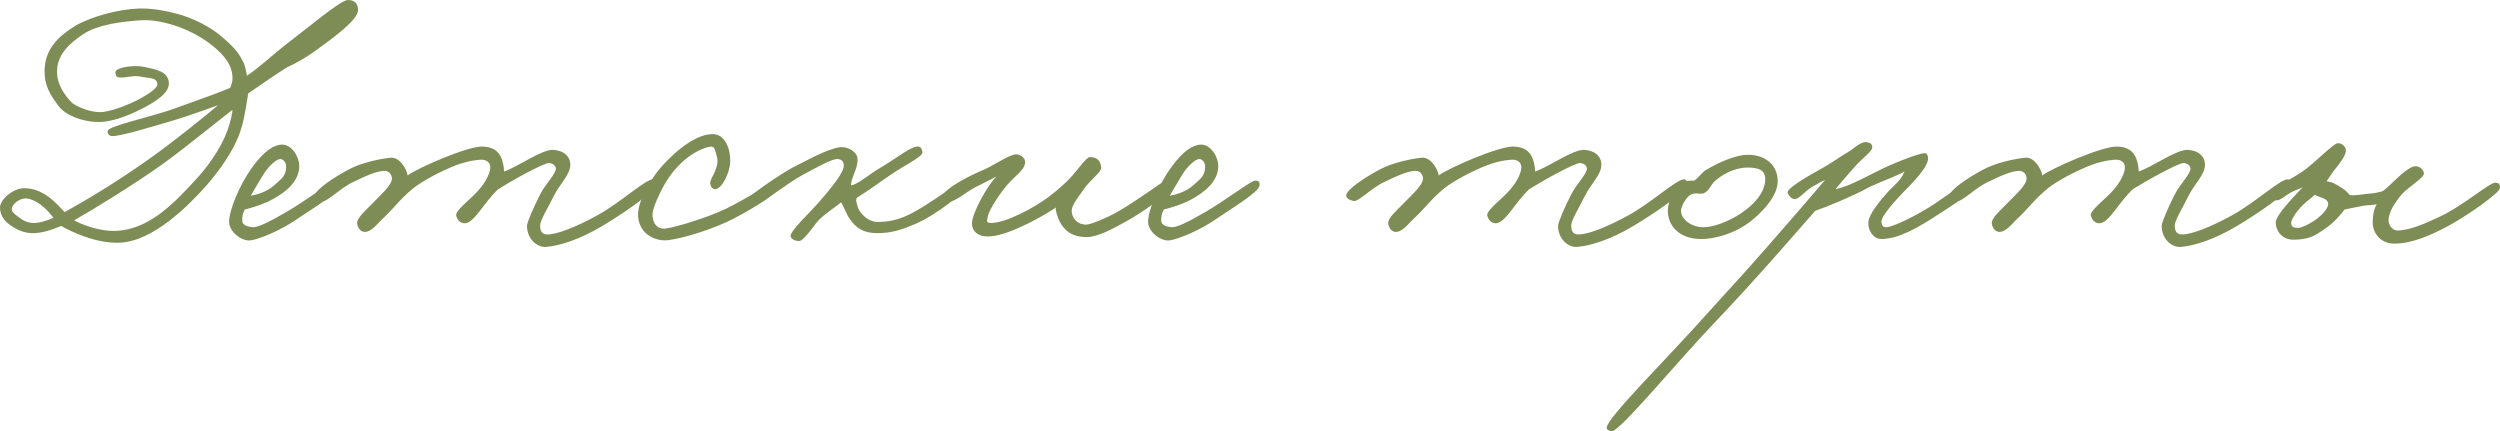
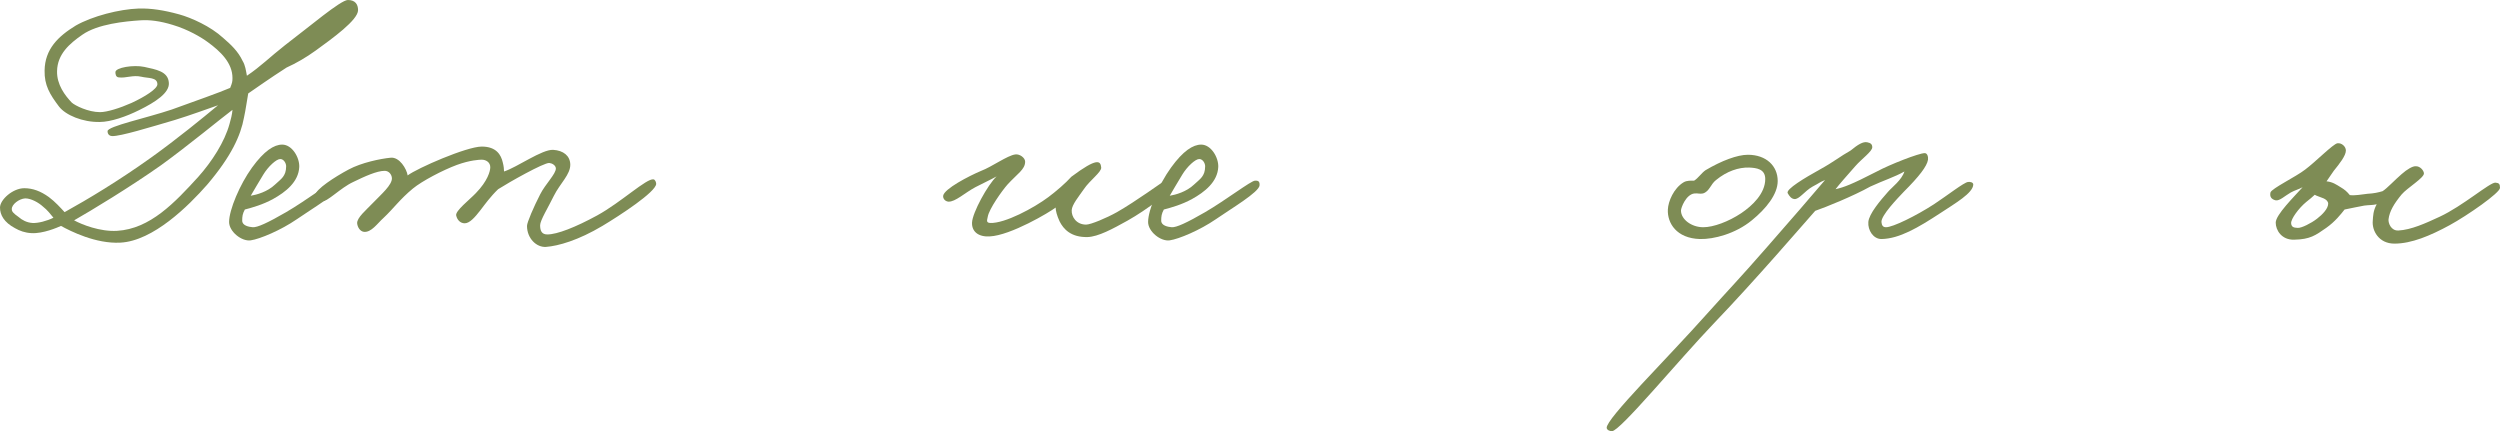
<svg xmlns="http://www.w3.org/2000/svg" viewBox="0 0 991.173 170.951" fill="none">
  <path d="M141.96 4.03C141.96 7.93 131.82 15.21 125.19 20.02C121.42 22.75 117.39 25.09 113.62 26.78C107.12 30.94 100.88 35.36 98.41 37.05C98.15 38.35 97.37 43.81 96.72 46.67C95.42 53.69 91.78 61.88 82.16 73.19C74.75 81.64 60.71 95.55 47.71 96.2C37.96 96.72 27.95 91.65 24.18 89.57C22.75 90.22 17.03 92.69 12.48 92.43C9.88 92.3 7.8 91.52 5.98 90.48C1.56 88.14 0 85.15 0 82.29C0 79.17 5.07 74.62 9.62 74.62C13 74.62 16.12 75.79 19.37 78.13C21.84 79.95 24.05 82.42 25.61 84.11C34.97 78.91 46.93 71.76 60.19 62.27C70.33 54.99 80.34 46.8 86.45 41.73C82.29 43.16 75.66 45.63 69.29 47.58C59.54 50.44 47.71 54.08 44.46 53.95C43.81 53.95 42.64 53.56 42.64 52C42.64 50.05 58.11 46.8 68.12 43.42C77.09 40.17 87.1 36.66 91.26 34.84C92.04 32.89 92.17 32.37 92.17 30.94C92.17 24.96 87.49 20.41 82.29 16.64C79.82 14.82 74.62 11.7 68.51 9.88C63.44 8.32 59.28 7.8 55.64 8.06C49.66 8.45 38.74 9.49 32.63 13.78C27.56 17.29 22.75 21.45 22.62 28.21C22.49 33.54 25.74 37.83 28.47 40.69C29.77 41.86 34.97 44.46 39.65 44.46C42.38 44.46 47.45 42.9 52.13 40.82C57.46 38.35 62.4 35.23 62.4 33.41C62.4 30.55 58.63 31.07 56.03 30.42C52.65 29.64 49.92 31.07 47.06 30.68C45.89 30.55 45.76 29.38 45.76 28.6C45.76 26.78 52.91 25.61 57.2 26.52C61.75 27.56 66.69 28.21 66.95 32.89C67.21 36.79 61.75 40.43 55.12 43.68C50.18 46.15 43.94 48.36 39.52 48.36C32.76 48.49 26 45.63 23.4 42.25C19.76 37.44 17.55 33.8 17.68 27.95C17.81 19.5 23.01 14.43 30.03 10.14C36.66 6.37 47.32 3.64 54.99 3.38C59.93 3.25 65 4.03 71.11 5.72C75.79 7.02 83.46 10.4 88.53 15.08C91.52 17.68 94.38 20.28 96.2 24.18C97.24 25.87 97.5 27.95 97.89 30.03C103.48 26.26 106.99 22.62 112.97 17.94C122.59 10.66 135.07 0 137.93 0C140.92 0 141.96 1.82 141.96 4.03ZM92.17 43.55C87.49 47.06 74.62 57.72 63.83 65.52C51.48 74.23 36.01 83.59 29.38 87.36C32.5 89.05 39.65 91.91 46.41 91.52C59.54 90.74 69.29 80.34 78.65 70.07C83.98 64.09 89.05 56.29 91 49.14C91.52 47.32 92.04 45.37 92.17 43.55ZM21.19 86.32C19.89 84.76 18.85 83.33 17.03 81.9C15.34 80.34 12.35 78.65 10.01 78.65C7.54 78.78 4.55 81.12 4.68 82.94C4.68 83.85 5.2 84.5 7.41 86.06C8.71 87.23 10.66 88.27 12.87 88.4C15.08 88.53 18.59 87.62 21.19 86.32Z" fill="#7E8C55" />
  <path d="M135.028 73.45C134.898 76.18 123.588 82.81 117.608 86.97C111.368 91.26 103.048 94.77 99.408 95.29C95.768 95.81 90.828 91.78 90.828 88.01C90.828 83.2 95.118 73.06 99.928 66.43C104.738 59.8 108.638 57.33 111.888 57.33C115.788 57.33 118.778 62.4 118.648 66.17C118.388 72.15 113.188 76.18 108.248 78.91C104.218 81.12 100.058 82.29 97.068 83.07C96.158 84.76 96.028 85.8 96.028 87.49C96.028 89.44 98.628 89.96 100.188 90.09C102.008 90.22 106.038 88.4 113.448 84.11C121.508 79.43 131.648 71.63 133.208 71.63C133.988 71.63 135.158 71.5 135.028 73.45ZM113.448 65.91C113.448 64.74 112.538 63.05 111.108 63.05C109.548 63.05 106.298 66.04 104.348 69.29C103.048 71.37 100.188 76.31 99.408 77.61C101.748 77.22 106.038 76.05 109.028 73.19C111.368 70.98 113.448 69.94 113.448 65.91Z" fill="#7E8C55" />
  <path d="M260.16 72.93C259.9 76.18 245.99 85.28 238.84 89.57C229.22 95.29 221.421 97.5 216.48 97.89C212.71 98.15 208.94 94.51 208.94 89.57C208.94 88.14 211.671 81.9 214.141 77.09C216.22 72.93 220.511 68.9 220.381 66.69C220.25 65.52 218.95 64.74 217.781 64.61C215.57 64.48 201.791 72.28 197.5 75.01C194.51 77.87 192.171 81.12 190.48 83.33C188.27 86.19 186.191 88.53 184.24 88.53C182.551 88.53 181.25 87.23 180.86 85.41C180.47 83.59 186.191 79.17 188.661 76.57C193.34 71.76 194.38 67.86 194.38 66.3C194.38 64.35 192.691 63.31 191 63.31C190.22 63.31 186.45 63.44 181.12 65.39C175.531 67.47 167.34 71.76 163.701 74.75C158.5 79.04 156.03 82.68 152 86.45C149.661 88.53 147.191 92.3 144.201 91.91C142.64 91.65 141.73 89.96 141.6 88.53C141.47 86.32 145.11 83.33 147.84 80.47C151.22 76.96 155.51 73.32 155.38 70.59C155.25 69.03 154.081 67.73 152.52 67.73C149.4 67.73 144.59 69.94 140.04 72.15C134.97 74.49 129.64 80.21 127.821 79.69C126.39 79.3 124.831 78.78 124.961 77.35C125.221 75.01 132.63 70.2 138.22 67.21C143.291 64.48 150.831 62.92 154.86 62.53C158.37 62.14 161.23 66.95 161.62 69.55C165.39 66.69 185.021 58.11 191 58.11C196.85 58.11 198.671 61.49 199.32 64.35C199.71 65.78 199.84 67.21 199.84 67.99C205.041 66.3 214.921 59.15 219.34 59.41C223.37 59.67 225.97 61.75 226.1 65.13C226.23 69.16 222.07 72.67 219.6 77.61C217.391 82.16 214.141 87.36 214.141 89.31C214.141 91.52 214.791 92.95 217 92.95C220.901 92.95 228.18 90.09 236.761 85.41C246.251 80.21 256.39 70.59 259.12 71.11C259.77 71.24 260.16 72.28 260.16 72.93Z" fill="#7E8C55" />
-   <path d="M307.066 76.05C306.936 77.48 295.757 84.5 287.568 88.27C278.598 92.3 266.897 95.42 263.387 95.29C258.447 95.16 253.508 92.04 252.988 85.93C252.468 79.69 258.447 70.72 261.307 67.21C264.297 63.57 274.046 53.3 282.368 53.17C287.438 53.04 289.647 59.02 289.517 64.09C289.387 68.51 286.138 75.14 283.408 75.01C282.108 74.88 281.458 73.32 281.588 72.15C281.848 70.46 285.488 65.91 284.188 62.01C283.668 60.32 283.538 57.98 281.848 58.11C279.508 58.37 271.966 60.71 265.207 70.33C262.087 74.88 258.837 82.29 258.707 84.63C258.577 89.05 261.047 91 263.907 90.61C267.547 90.09 276.516 87.49 284.188 84.37C292.897 80.86 303.426 73.58 305.246 73.19C306.546 72.93 307.196 74.75 307.066 76.05Z" fill="#7E8C55" />
-   <path d="M383.405 72.93C383.665 75.66 370.924 85.41 362.864 88.79C357.405 91.13 353.505 92.43 347.785 92.43C342.453 92.43 339.334 90.48 336.864 86.71C335.694 85.15 334.784 82.42 333.484 80.21C331.144 82.16 328.544 83.72 325.425 86.45C323.345 88.14 318.925 95.55 316.845 95.55C315.415 95.55 313.856 95.03 313.466 93.73C312.946 91.78 321.395 83.98 324.385 80.47C328.804 75.4 334.524 68.77 334.524 65.65C334.524 64.22 334.004 63.31 332.184 63.05C330.104 62.79 323.345 66.56 317.885 69.55C311.646 72.93 301.374 81.38 299.684 80.99C297.864 80.6 296.304 80.47 296.824 78.65C297.214 77.35 310.733 68.12 314.766 66.17C318.665 64.22 327.894 59.02 332.964 58.37C336.214 57.98 339.984 60.32 339.984 63.05C340.114 67.08 337.514 70.07 337.384 73.45C339.724 73.45 344.796 68.9 349.605 66.17C355.195 62.92 361.564 57.59 364.294 58.11C365.204 58.24 365.724 59.54 365.724 60.45C365.724 62.14 358.705 65.52 353.505 69.03C349.215 71.89 345.186 75.01 339.724 78.39C339.074 79.56 339.724 80.47 339.984 81.77C340.244 83.46 343.496 88.14 348.305 88.01C351.945 87.88 355.325 87.49 360.264 85.15C368.194 81.38 380.545 71.63 382.105 71.63C383.665 71.63 383.275 71.89 383.405 72.93Z" fill="#7E8C55" />
-   <path d="M464.806 73.45C465.196 75.27 454.667 83.2 446.998 87.49C441.146 90.74 435.426 93.86 431.136 93.99C424.637 94.12 421.647 90.87 420.087 87.75C419.047 85.54 418.527 83.46 418.527 82.29C416.188 84.11 400.716 93.34 392.397 93.73C387.847 93.99 385.248 91.78 385.378 88.27C385.507 84.37 391.617 73.19 395.127 69.94C392.787 71.24 389.927 72.54 386.677 74.23C382.518 76.44 378.748 80.08 376.016 79.95C374.716 79.82 373.806 78.78 373.936 77.61C374.326 74.88 384.078 69.81 389.017 67.73C393.177 66.17 399.416 61.62 402.536 61.23C404.226 60.97 406.436 62.53 406.436 64.09C406.436 67.21 403.316 68.9 399.416 73.19C397.337 75.53 392.137 82.81 391.617 85.93C391.487 86.97 390.707 88.27 392.527 88.4C398.376 88.66 409.948 82.42 415.668 78.13C418.787 75.79 422.427 72.67 424.767 70.07C428.147 66.3 430.746 62.14 432.306 62.27C435.036 62.4 436.336 63.7 436.596 66.43C436.726 68.25 432.046 71.5 429.707 75.01C427.627 78 425.027 81.12 424.897 83.33C424.767 85.93 426.717 89.05 430.616 89.05C432.436 89.05 438.676 86.45 442.838 84.11C450.377 79.82 461.037 72.02 462.207 71.37C463.896 70.46 464.416 71.89 464.806 73.45Z" fill="#7E8C55" />
+   <path d="M464.806 73.45C465.196 75.27 454.667 83.2 446.998 87.49C441.146 90.74 435.426 93.86 431.136 93.99C424.637 94.12 421.647 90.87 420.087 87.75C419.047 85.54 418.527 83.46 418.527 82.29C416.188 84.11 400.716 93.34 392.397 93.73C387.847 93.99 385.248 91.78 385.378 88.27C385.507 84.37 391.617 73.19 395.127 69.94C392.787 71.24 389.927 72.54 386.677 74.23C382.518 76.44 378.748 80.08 376.016 79.95C374.716 79.82 373.806 78.78 373.936 77.61C374.326 74.88 384.078 69.81 389.017 67.73C393.177 66.17 399.416 61.62 402.536 61.23C404.226 60.97 406.436 62.53 406.436 64.09C406.436 67.21 403.316 68.9 399.416 73.19C397.337 75.53 392.137 82.81 391.617 85.93C391.487 86.97 390.707 88.27 392.527 88.4C398.376 88.66 409.948 82.42 415.668 78.13C418.787 75.79 422.427 72.67 424.767 70.07C435.036 62.4 436.336 63.7 436.596 66.43C436.726 68.25 432.046 71.5 429.707 75.01C427.627 78 425.027 81.12 424.897 83.33C424.767 85.93 426.717 89.05 430.616 89.05C432.436 89.05 438.676 86.45 442.838 84.11C450.377 79.82 461.037 72.02 462.207 71.37C463.896 70.46 464.416 71.89 464.806 73.45Z" fill="#7E8C55" />
  <path d="M499.384 73.45C499.254 76.18 487.945 82.81 481.965 86.97C475.723 91.26 467.404 94.77 463.764 95.29C460.124 95.81 455.185 91.78 455.185 88.01C455.185 83.2 459.474 73.06 464.284 66.43C469.093 59.8 472.993 57.33 476.243 57.33C480.143 57.33 483.135 62.4 483.005 66.17C482.745 72.15 477.543 76.18 472.603 78.91C468.574 81.12 464.414 82.29 461.424 83.07C460.514 84.76 460.384 85.8 460.384 87.49C460.384 89.44 462.984 89.96 464.544 90.09C466.364 90.22 470.393 88.4 477.803 84.11C485.865 79.43 496.004 71.63 497.564 71.63C498.344 71.63 499.514 71.5 499.384 73.45ZM477.803 65.91C477.803 64.74 476.893 63.05 475.463 63.05C473.903 63.05 470.653 66.04 468.704 69.29C467.404 71.37 464.544 76.31 463.764 77.61C466.104 77.22 470.393 76.05 473.383 73.19C475.723 70.98 477.803 69.94 477.803 65.91Z" fill="#7E8C55" />
-   <path d="M668.95 72.93C668.69 76.18 654.779 85.28 647.63 89.57C638.01 95.29 630.208 97.5 625.269 97.89C621.499 98.15 617.729 94.51 617.729 89.57C617.729 88.14 620.459 81.9 622.929 77.09C625.009 72.93 629.299 68.9 629.169 66.69C629.039 65.52 627.739 64.74 626.569 64.61C624.359 64.48 610.58 72.28 606.29 75.01C603.301 77.87 600.961 81.12 599.268 83.33C597.059 86.19 594.979 88.53 593.029 88.53C591.339 88.53 590.039 87.23 589.649 85.41C589.259 83.59 594.979 79.17 597.448 76.57C602.131 71.76 603.171 67.86 603.171 66.3C603.171 64.35 601.481 63.31 599.788 63.31C599.008 63.31 595.239 63.44 589.909 65.39C584.32 67.47 576.13 71.76 572.49 74.75C567.288 79.04 564.819 82.68 560.789 86.45C558.449 88.53 555.979 92.3 552.989 91.91C551.43 91.65 550.52 89.96 550.39 88.53C550.26 86.32 553.899 83.33 556.629 80.47C560.009 76.96 564.299 73.32 564.169 70.59C564.039 69.03 562.869 67.73 561.309 67.73C558.189 67.73 553.379 69.94 548.83 72.15C543.76 74.49 538.431 80.21 536.611 79.69C535.178 79.3 533.618 78.78 533.748 77.35C534.008 75.01 541.42 70.2 547.01 67.21C552.08 64.48 559.619 62.92 563.649 62.53C567.158 62.14 570.021 66.95 570.411 69.55C574.18 66.69 593.809 58.11 599.788 58.11C605.64 58.11 607.46 61.49 608.11 64.35C608.5 65.78 608.63 67.21 608.63 67.99C613.83 66.3 623.709 59.15 628.129 59.41C632.161 59.67 634.761 61.75 634.891 65.13C635.021 69.16 630.858 72.67 628.389 77.61C626.179 82.16 622.929 87.36 622.929 89.31C622.929 91.52 623.579 92.95 625.789 92.95C629.688 92.95 636.97 90.09 645.55 85.41C655.039 80.21 665.181 70.59 667.911 71.11C668.56 71.24 668.95 72.28 668.95 72.93Z" fill="#7E8C55" />
  <path d="M704.805 71.76C704.805 77.09 700.126 82.81 694.536 87.36C688.036 92.69 679.457 94.9 673.995 94.77C664.636 94.51 660.996 88.4 661.256 83.07C661.386 79.82 663.596 74.62 667.496 72.28C668.795 71.5 670.485 71.63 671.655 71.63C673.215 70.72 674.645 68.51 676.207 67.47C682.577 63.7 688.816 61.36 692.976 61.36C700.255 61.36 704.805 65.78 704.805 71.76ZM699.866 70.98C699.866 66.95 696.356 66.56 693.496 66.43C689.336 66.3 684.657 67.86 680.367 71.37C678.157 73.06 677.767 75.92 675.167 76.7C673.865 76.96 673.345 76.57 671.785 76.7C668.405 77.09 666.456 82.42 666.456 83.46C666.456 86.97 670.615 90.09 675.295 90.09C679.327 90.09 685.307 87.88 690.376 84.5C694.796 81.51 699.866 76.7 699.866 70.98Z" fill="#7E8C55" />
  <path d="M782.339 73.19C782.209 76.57 775.187 80.6 769.078 84.63C760.498 90.22 753.089 94.64 745.937 94.77C742.687 94.77 740.477 91.26 740.737 88.01C740.997 84.76 745.547 79.43 748.537 76.05C750.099 74.23 753.999 71.37 755.039 67.99C751.139 70.2 746.847 71.5 741.517 73.97C734.758 77.74 723.839 82.16 719.679 83.59C715.387 88.4 695.758 111.28 679.637 128.05C665.338 143 642.198 171.08 639.078 170.95C638.298 170.95 637.128 170.56 636.998 169.65C636.738 166.01 661.179 141.96 676.777 124.41C685.879 114.27 689.259 110.89 700.178 98.41C707.847 89.7 720.329 75.27 723.579 71.37C721.109 72.41 721.629 72.41 718.639 73.97C715.387 75.79 713.307 79.17 711.357 78.91C710.187 78.78 709.407 77.74 708.757 76.57C707.977 75.01 715.647 70.46 721.499 67.21C726.958 64.22 729.558 62.01 733.718 59.67C736.578 57.33 738.658 56.03 740.347 56.42C741.647 56.68 742.297 57.2 742.297 58.37C742.297 60.06 738.138 62.92 735.538 65.91C732.418 69.42 728.908 73.45 727.738 75.01C731.118 74.23 733.978 73.19 744.117 67.99C749.189 65.26 760.758 60.71 763.098 60.71C764.138 60.71 764.528 62.14 764.398 63.31C764.008 65.91 760.888 69.94 754.779 76.05C752.179 78.78 745.807 85.41 745.937 88.01C746.067 89.31 746.457 90.09 747.757 90.09C750.489 90.09 759.718 85.54 766.738 80.99C772.067 77.48 778.697 72.28 780.257 72.15C781.169 72.02 782.339 72.28 782.339 73.19Z" fill="#7E8C55" />
-   <path d="M908.257 72.93C907.997 76.18 894.085 85.28 886.936 89.57C877.317 95.29 869.517 97.5 864.575 97.89C860.805 98.15 857.036 94.51 857.036 89.57C857.036 88.14 859.766 81.9 862.235 77.09C864.315 72.93 868.607 68.9 868.477 66.69C868.347 65.52 867.045 64.74 865.875 64.61C863.665 64.48 849.886 72.28 845.597 75.01C842.607 77.87 840.267 81.12 838.577 83.33C836.365 86.19 834.285 88.53 832.335 88.53C830.645 88.53 829.345 87.23 828.955 85.41C828.566 83.59 834.285 79.17 836.757 76.57C841.437 71.76 842.477 67.86 842.477 66.3C842.477 64.35 840.787 63.31 839.097 63.31C838.317 63.31 834.545 63.44 829.215 65.39C823.626 67.47 815.437 71.76 811.797 74.75C806.597 79.04 804.127 82.68 800.095 86.45C797.755 88.53 795.286 92.3 792.296 91.91C790.736 91.65 789.826 89.96 789.696 88.53C789.566 86.32 793.206 83.33 795.936 80.47C799.315 76.96 803.607 73.32 803.475 70.59C803.345 69.03 802.175 67.73 800.615 67.73C797.495 67.73 792.686 69.94 788.136 72.15C783.067 74.49 777.737 80.21 775.917 79.69C774.487 79.3 772.927 78.78 773.057 77.35C773.317 75.01 780.727 70.2 786.316 67.21C791.386 64.48 798.925 62.92 802.955 62.53C806.467 62.14 809.327 66.95 809.717 69.55C813.487 66.69 833.115 58.11 839.097 58.11C844.947 58.11 846.767 61.49 847.417 64.35C847.807 65.78 847.937 67.21 847.937 67.99C853.136 66.3 863.015 59.15 867.435 59.41C871.467 59.67 874.067 61.75 874.197 65.13C874.327 69.16 870.167 72.67 867.695 77.61C865.485 82.16 862.235 87.36 862.235 89.31C862.235 91.52 862.885 92.95 865.095 92.95C868.997 92.95 876.277 90.09 884.856 85.41C894.345 80.21 904.487 70.59 907.217 71.11C907.867 71.24 908.257 72.28 908.257 72.93Z" fill="#7E8C55" />
  <path d="M991.173 74.49C991.173 76.44 978.304 85.41 971.152 89.31C963.483 93.47 956.073 96.59 949.314 96.59C943.072 96.59 940.342 91.39 940.732 87.49C940.862 85.67 940.862 83.59 942.292 80.99C940.472 81.38 939.302 81.25 937.352 81.51C935.792 81.77 932.152 82.55 929.553 83.07C928.123 84.89 925.783 87.88 922.273 90.35C917.984 93.34 915.904 94.9 909.532 95.03C904.592 95.16 902.252 91.26 902.252 88.27C902.252 85.15 909.532 78 912.914 74.23C911.484 75.01 909.922 75.4 908.232 76.31C905.762 77.74 903.812 79.69 902.252 79.43C900.562 79.04 899.782 78 900.172 76.31C900.562 74.75 910.312 70.07 913.954 67.21C917.984 64.22 925.003 57.07 926.693 56.81C928.383 56.55 930.073 58.11 930.073 59.67C930.073 61.75 927.473 65 925.263 67.73L922.403 71.89C924.873 72.15 926.303 73.19 927.993 74.23C929.553 75.14 930.463 75.92 931.632 77.35C933.712 77.61 936.312 77.09 938.652 76.83C941.122 76.7 942.942 76.31 944.634 75.79C946.454 74.62 949.444 71.37 952.173 69.03C954.383 67.08 956.463 65.91 957.633 65.91C959.583 65.78 961.013 67.73 961.013 68.77C961.013 70.59 954.383 74.49 952.173 77.09C949.184 80.73 947.364 83.72 946.974 86.97C946.844 88.53 948.014 91.52 950.873 91.39C955.943 91.13 961.663 88.53 967.252 85.93C976.484 81.64 987.143 72.28 989.353 72.41C990.783 72.54 991.173 72.93 991.173 74.49ZM923.053 80.73C923.053 79.82 922.143 79.04 921.233 78.65C920.063 78.13 918.244 77.61 917.724 77.22C916.944 78 915.644 79.04 914.344 80.08C911.354 82.55 908.232 86.84 908.362 88.53C908.492 90.48 910.182 90.22 910.962 90.35C912.394 90.48 916.294 88.53 918.633 86.71C920.843 85.02 923.053 82.68 923.053 80.73Z" fill="#7E8C55" />
</svg>